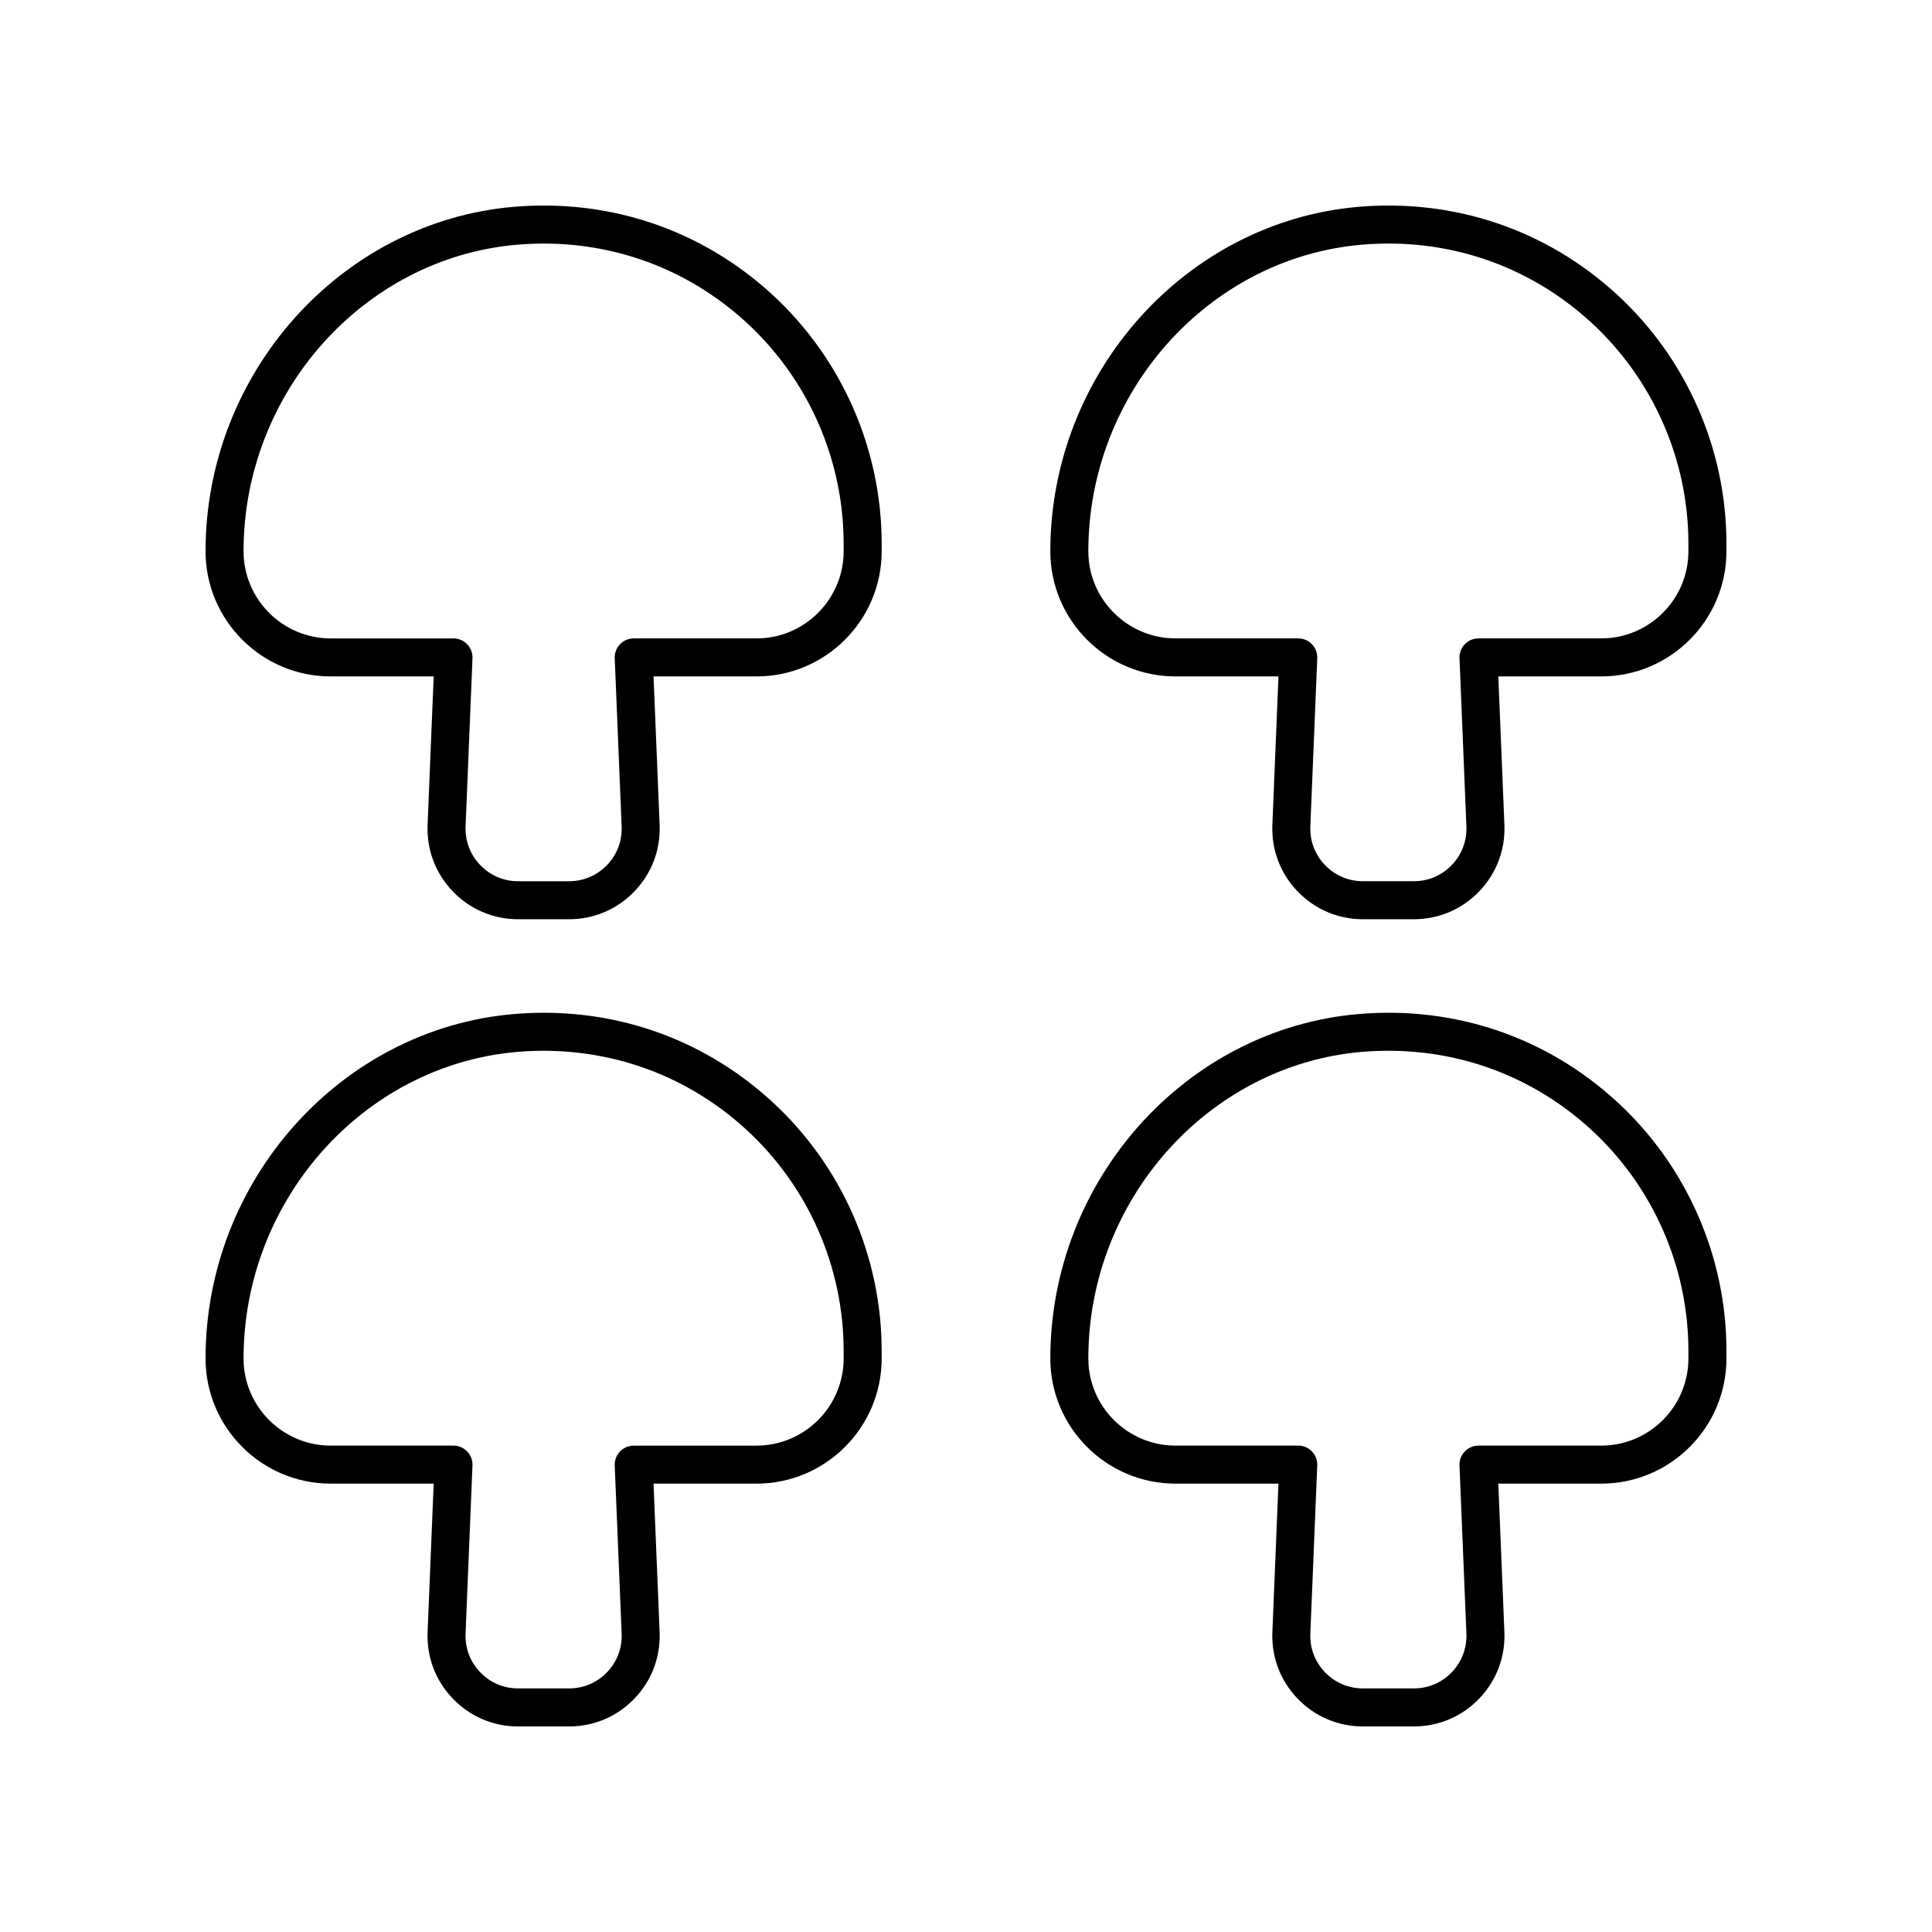
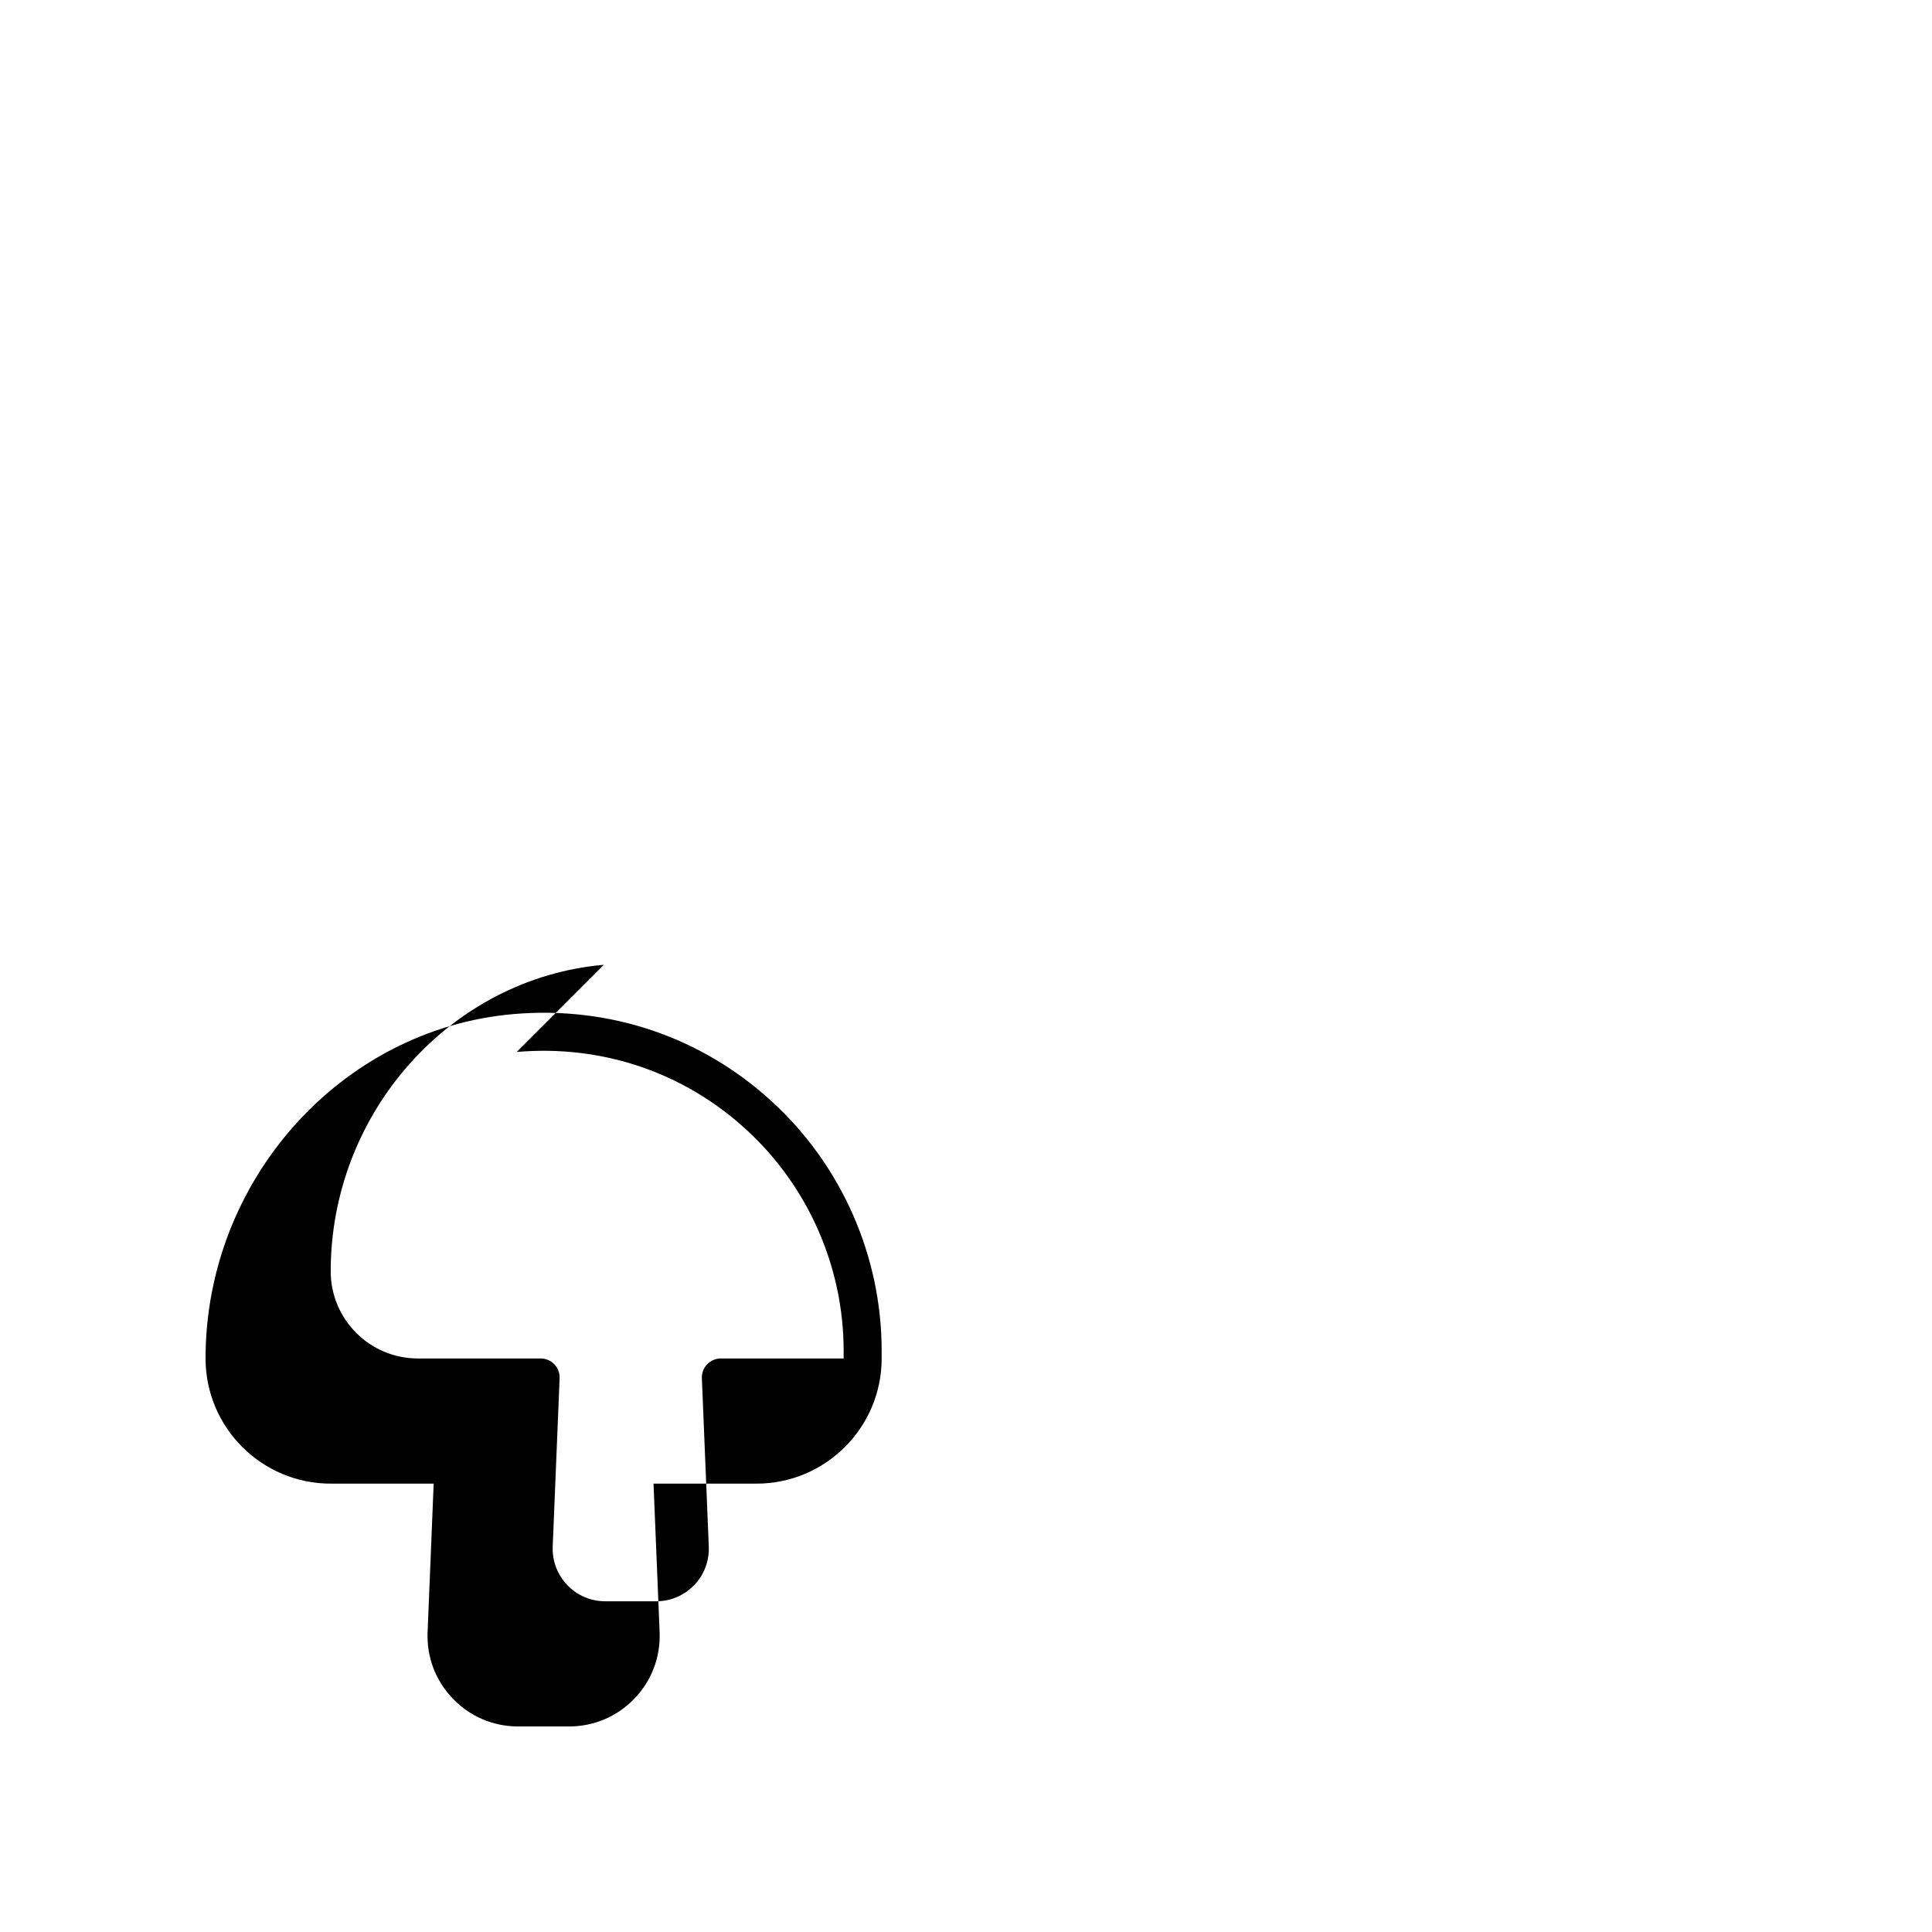
<svg xmlns="http://www.w3.org/2000/svg" fill="#000000" width="800px" height="800px" version="1.1" viewBox="144 144 512 512">
  <g>
-     <path d="m231.64 323.26h27.289l-1.613 39.344c-0.27 6.602 2.102 12.859 6.676 17.621 4.57 4.762 10.727 7.383 17.324 7.383h13.492c6.602 0 12.758-2.625 17.328-7.387 4.574-4.766 6.941-11.02 6.672-17.617l-1.613-39.344h27.285c18.293 0 33.172-14.879 33.172-33.172v-2.027c0-25.047-10.594-49.117-29.062-66.055-18.719-17.168-43.066-25.375-68.531-23.188-45.75 3.981-81.586 44.07-81.586 91.27 0 18.289 14.875 33.172 33.168 33.172zm49.289-114.4c22.586-1.957 44.227 5.34 60.848 20.578 16.395 15.027 25.797 36.395 25.797 58.625v2.027c0 12.734-10.363 23.094-23.094 23.094h-32.535c-1.371 0-2.688 0.559-3.637 1.551-0.949 0.988-1.457 2.324-1.398 3.695l1.832 44.586c0.156 3.832-1.219 7.461-3.871 10.23-2.656 2.766-6.231 4.289-10.062 4.289h-13.492c-3.832 0-7.398-1.523-10.055-4.285-2.656-2.766-4.031-6.402-3.879-10.23l1.832-44.586c0.059-1.371-0.449-2.707-1.398-3.695-0.949-0.992-2.262-1.551-3.637-1.551h-32.535c-12.734-0.004-23.098-10.363-23.098-23.098 0-42.02 31.793-77.699 72.383-81.23z" />
-     <path d="m503.93 198.82c-45.746 3.977-81.582 44.066-81.582 91.266 0 18.289 14.879 33.172 33.172 33.172h27.285l-1.613 39.344c-0.27 6.598 2.098 12.855 6.672 17.617 4.57 4.762 10.727 7.387 17.328 7.387h13.492c6.598 0 12.754-2.621 17.324-7.383 4.574-4.762 6.945-11.02 6.676-17.625l-1.617-39.34h27.285c18.293 0 33.172-14.883 33.172-33.172v-2.027c0-25.047-10.594-49.117-29.062-66.055-18.727-17.168-43.07-25.375-68.531-23.184zm87.516 91.266c0 12.734-10.363 23.094-23.094 23.094h-32.535c-1.371 0-2.688 0.559-3.637 1.551-0.949 0.988-1.457 2.324-1.398 3.695l1.832 44.586c0.152 3.832-1.219 7.469-3.879 10.234-2.656 2.762-6.223 4.285-10.055 4.285h-13.492c-3.832 0-7.406-1.523-10.062-4.289-2.652-2.766-4.031-6.398-3.871-10.23l1.832-44.586c0.059-1.371-0.449-2.707-1.398-3.695-0.949-0.992-2.262-1.551-3.637-1.551h-32.535c-12.734 0-23.094-10.359-23.094-23.094 0-42.02 31.793-77.699 72.383-81.23 22.582-1.957 44.223 5.34 60.848 20.578 16.391 15.031 25.793 36.398 25.793 58.625z" />
-     <path d="m231.64 537.18h27.289l-1.613 39.344c-0.27 6.598 2.102 12.855 6.676 17.617 4.57 4.762 10.719 7.387 17.32 7.387h13.492c6.602 0 12.758-2.625 17.332-7.387 4.57-4.762 6.938-11.02 6.668-17.617l-1.613-39.344h27.285c18.293 0 33.172-14.879 33.172-33.172v-2.027c0-25.043-10.594-49.117-29.062-66.047-18.719-17.164-43.02-25.387-68.531-23.191-45.746 3.973-81.582 44.062-81.582 91.266 0 18.293 14.875 33.172 33.168 33.172zm49.289-114.4c22.594-1.945 44.227 5.344 60.848 20.582 16.395 15.027 25.797 36.395 25.797 58.621v2.027c0 12.734-10.363 23.098-23.094 23.098h-32.535c-1.371 0-2.688 0.559-3.637 1.551-0.949 0.988-1.457 2.324-1.398 3.695l1.832 44.586c0.156 3.832-1.219 7.461-3.871 10.227-2.656 2.762-6.234 4.285-10.066 4.285h-13.492c-3.832 0-7.406-1.523-10.055-4.285-2.656-2.766-4.031-6.398-3.879-10.23l1.832-44.586c0.059-1.371-0.449-2.707-1.398-3.695-0.949-0.992-2.262-1.551-3.637-1.551h-32.535c-12.73 0.004-23.094-10.359-23.094-23.094 0-42.02 31.793-77.699 72.383-81.23z" />
-     <path d="m503.93 412.74c-45.746 3.977-81.582 44.066-81.582 91.266 0 18.293 14.879 33.172 33.172 33.172h27.285l-1.613 39.344c-0.27 6.594 2.098 12.855 6.668 17.617s10.727 7.387 17.328 7.387h13.492c6.602 0 12.754-2.621 17.324-7.383 4.574-4.762 6.945-11.02 6.676-17.621l-1.613-39.344h27.285c18.293 0 33.172-14.879 33.172-33.172v-2.027c0-25.043-10.594-49.117-29.062-66.047-18.723-17.168-43.031-25.391-68.531-23.191zm87.516 91.266c0 12.734-10.363 23.098-23.094 23.098h-32.535c-1.371 0-2.688 0.559-3.637 1.551-0.949 0.988-1.457 2.324-1.398 3.695l1.832 44.586c0.152 3.832-1.219 7.465-3.879 10.23-2.652 2.758-6.223 4.281-10.055 4.281h-13.492c-3.832 0-7.41-1.523-10.062-4.289s-4.031-6.394-3.871-10.227l1.832-44.586c0.059-1.371-0.449-2.707-1.398-3.695-0.949-0.992-2.262-1.551-3.637-1.551h-32.535c-12.734 0-23.094-10.363-23.094-23.098 0-42.02 31.793-77.699 72.383-81.23 22.586-1.945 44.227 5.344 60.848 20.582 16.391 15.031 25.793 36.398 25.793 58.625z" />
+     <path d="m231.64 537.18h27.289l-1.613 39.344c-0.27 6.598 2.102 12.855 6.676 17.617 4.57 4.762 10.719 7.387 17.32 7.387h13.492c6.602 0 12.758-2.625 17.332-7.387 4.57-4.762 6.938-11.02 6.668-17.617l-1.613-39.344h27.285c18.293 0 33.172-14.879 33.172-33.172v-2.027c0-25.043-10.594-49.117-29.062-66.047-18.719-17.164-43.02-25.387-68.531-23.191-45.746 3.973-81.582 44.062-81.582 91.266 0 18.293 14.875 33.172 33.168 33.172zm49.289-114.4c22.594-1.945 44.227 5.344 60.848 20.582 16.395 15.027 25.797 36.395 25.797 58.621v2.027h-32.535c-1.371 0-2.688 0.559-3.637 1.551-0.949 0.988-1.457 2.324-1.398 3.695l1.832 44.586c0.156 3.832-1.219 7.461-3.871 10.227-2.656 2.762-6.234 4.285-10.066 4.285h-13.492c-3.832 0-7.406-1.523-10.055-4.285-2.656-2.766-4.031-6.398-3.879-10.23l1.832-44.586c0.059-1.371-0.449-2.707-1.398-3.695-0.949-0.992-2.262-1.551-3.637-1.551h-32.535c-12.73 0.004-23.094-10.359-23.094-23.094 0-42.02 31.793-77.699 72.383-81.23z" />
  </g>
</svg>